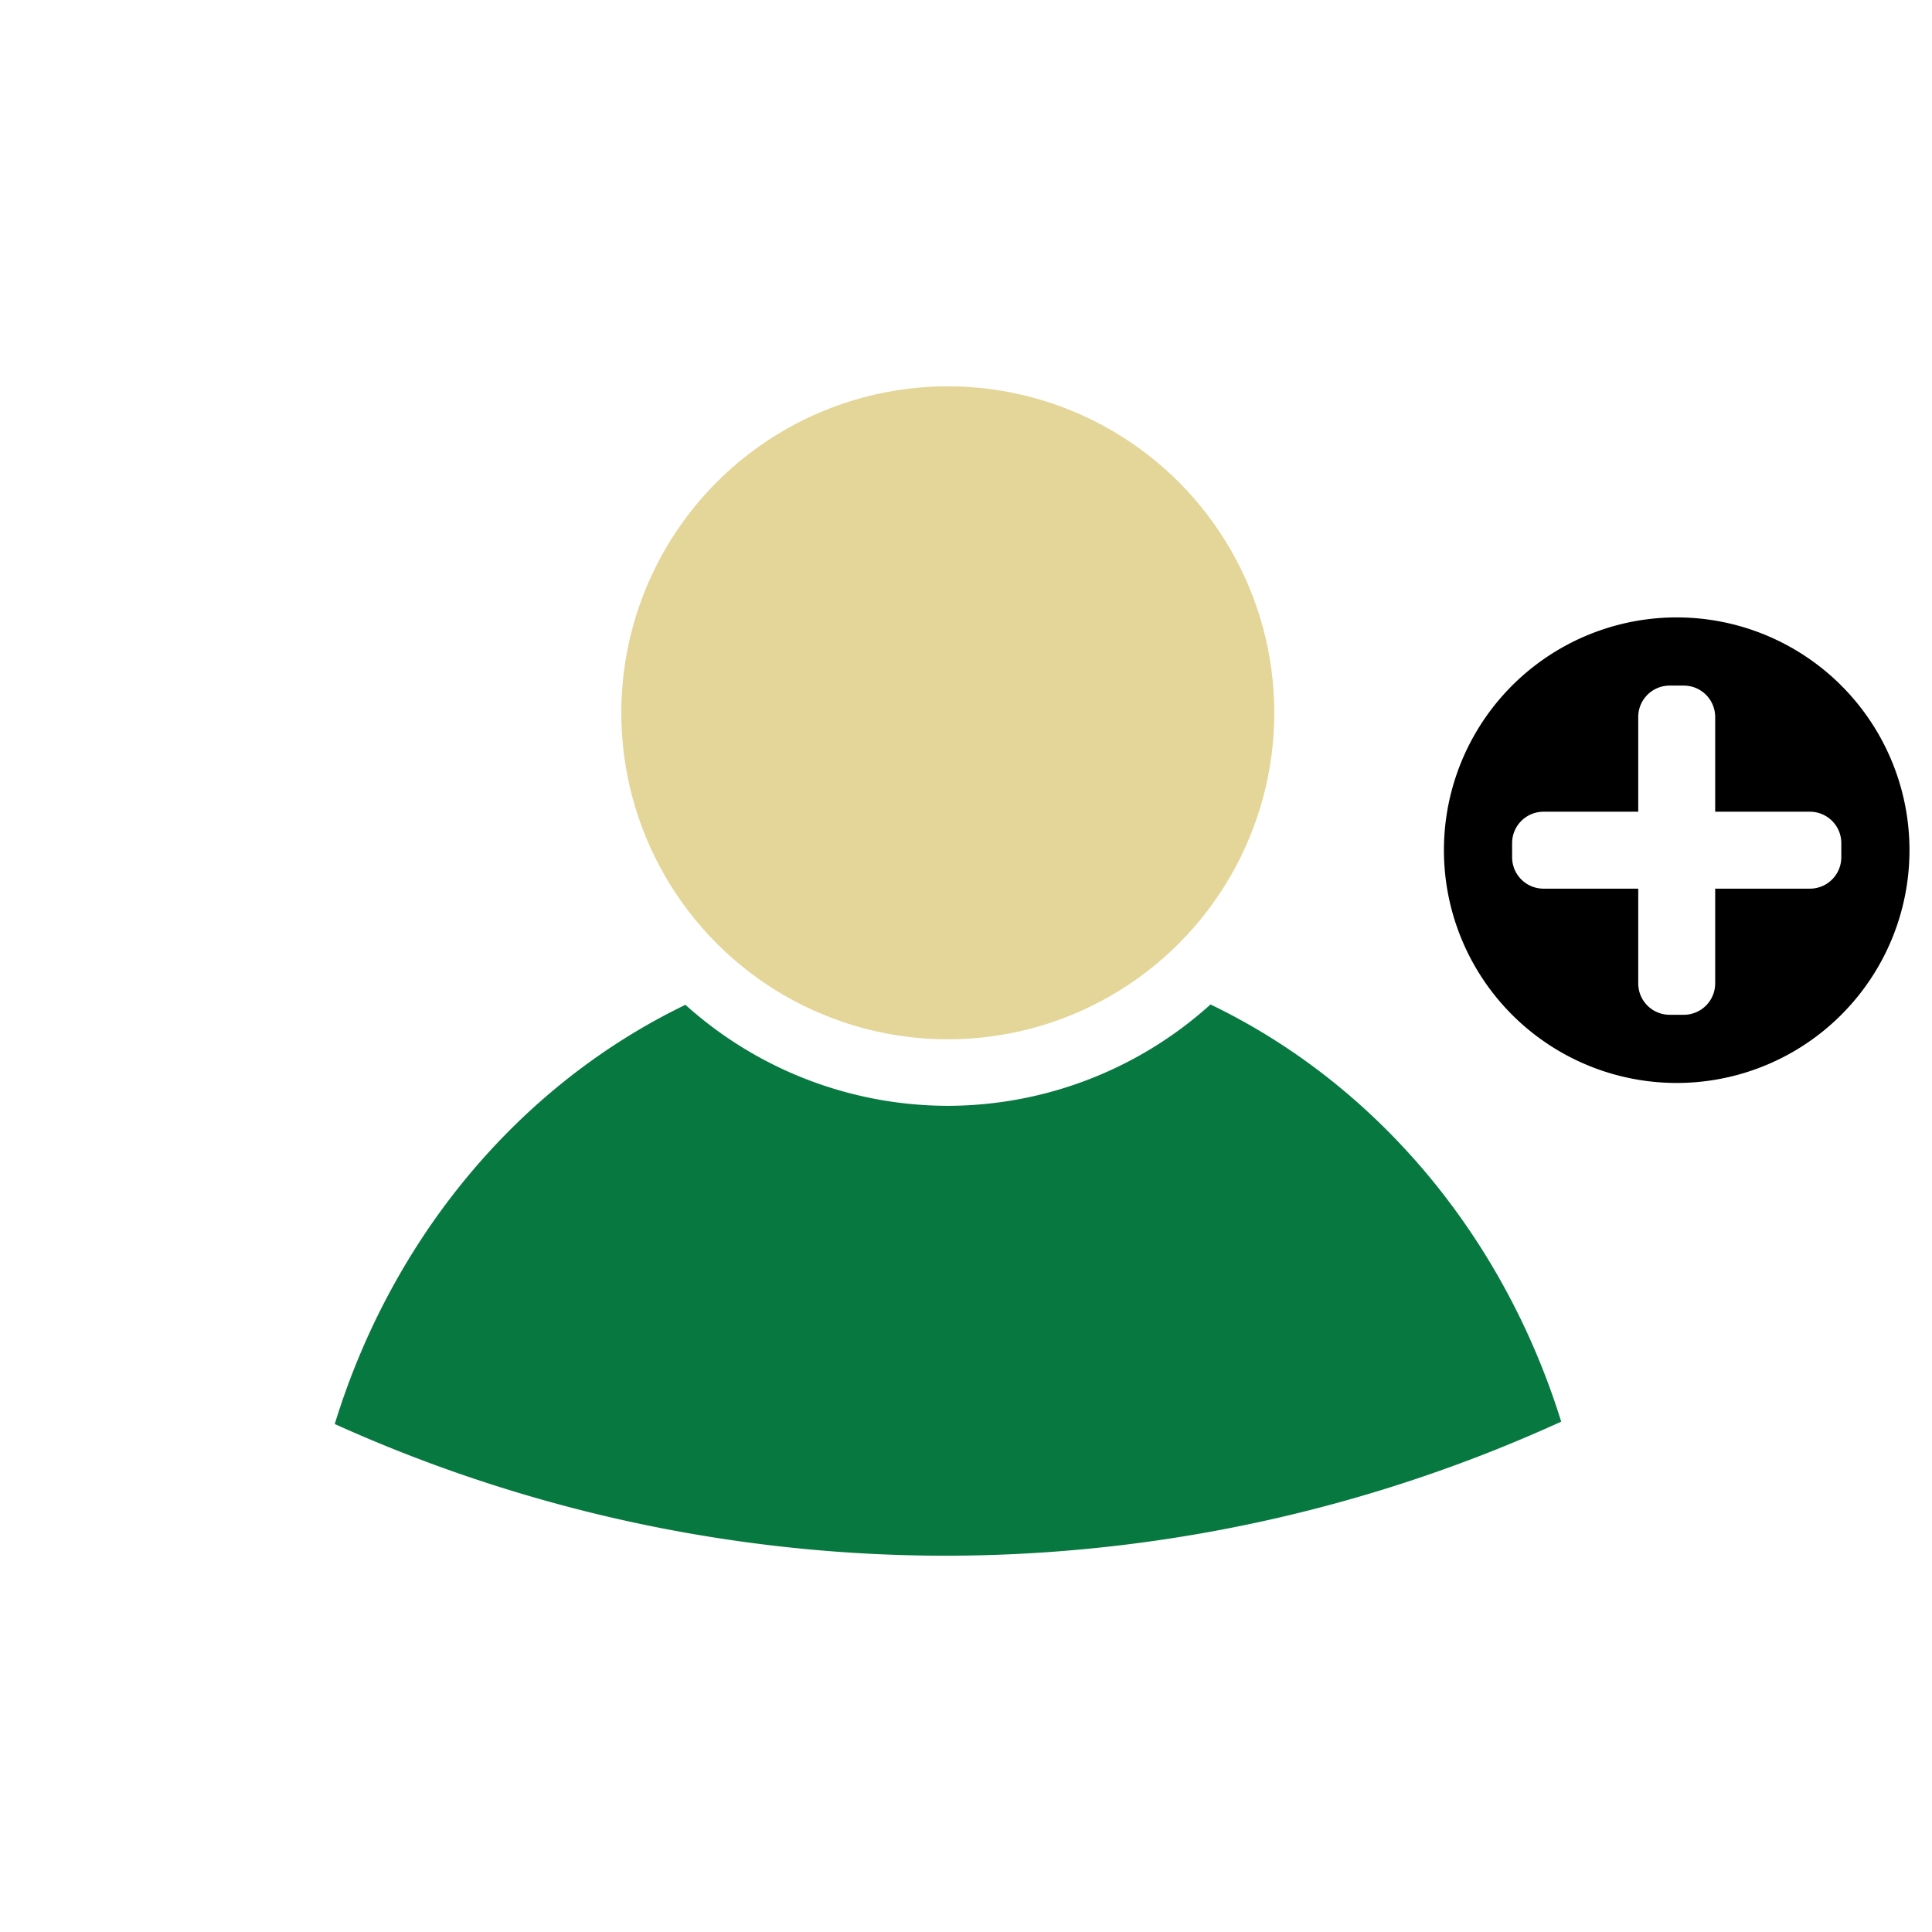
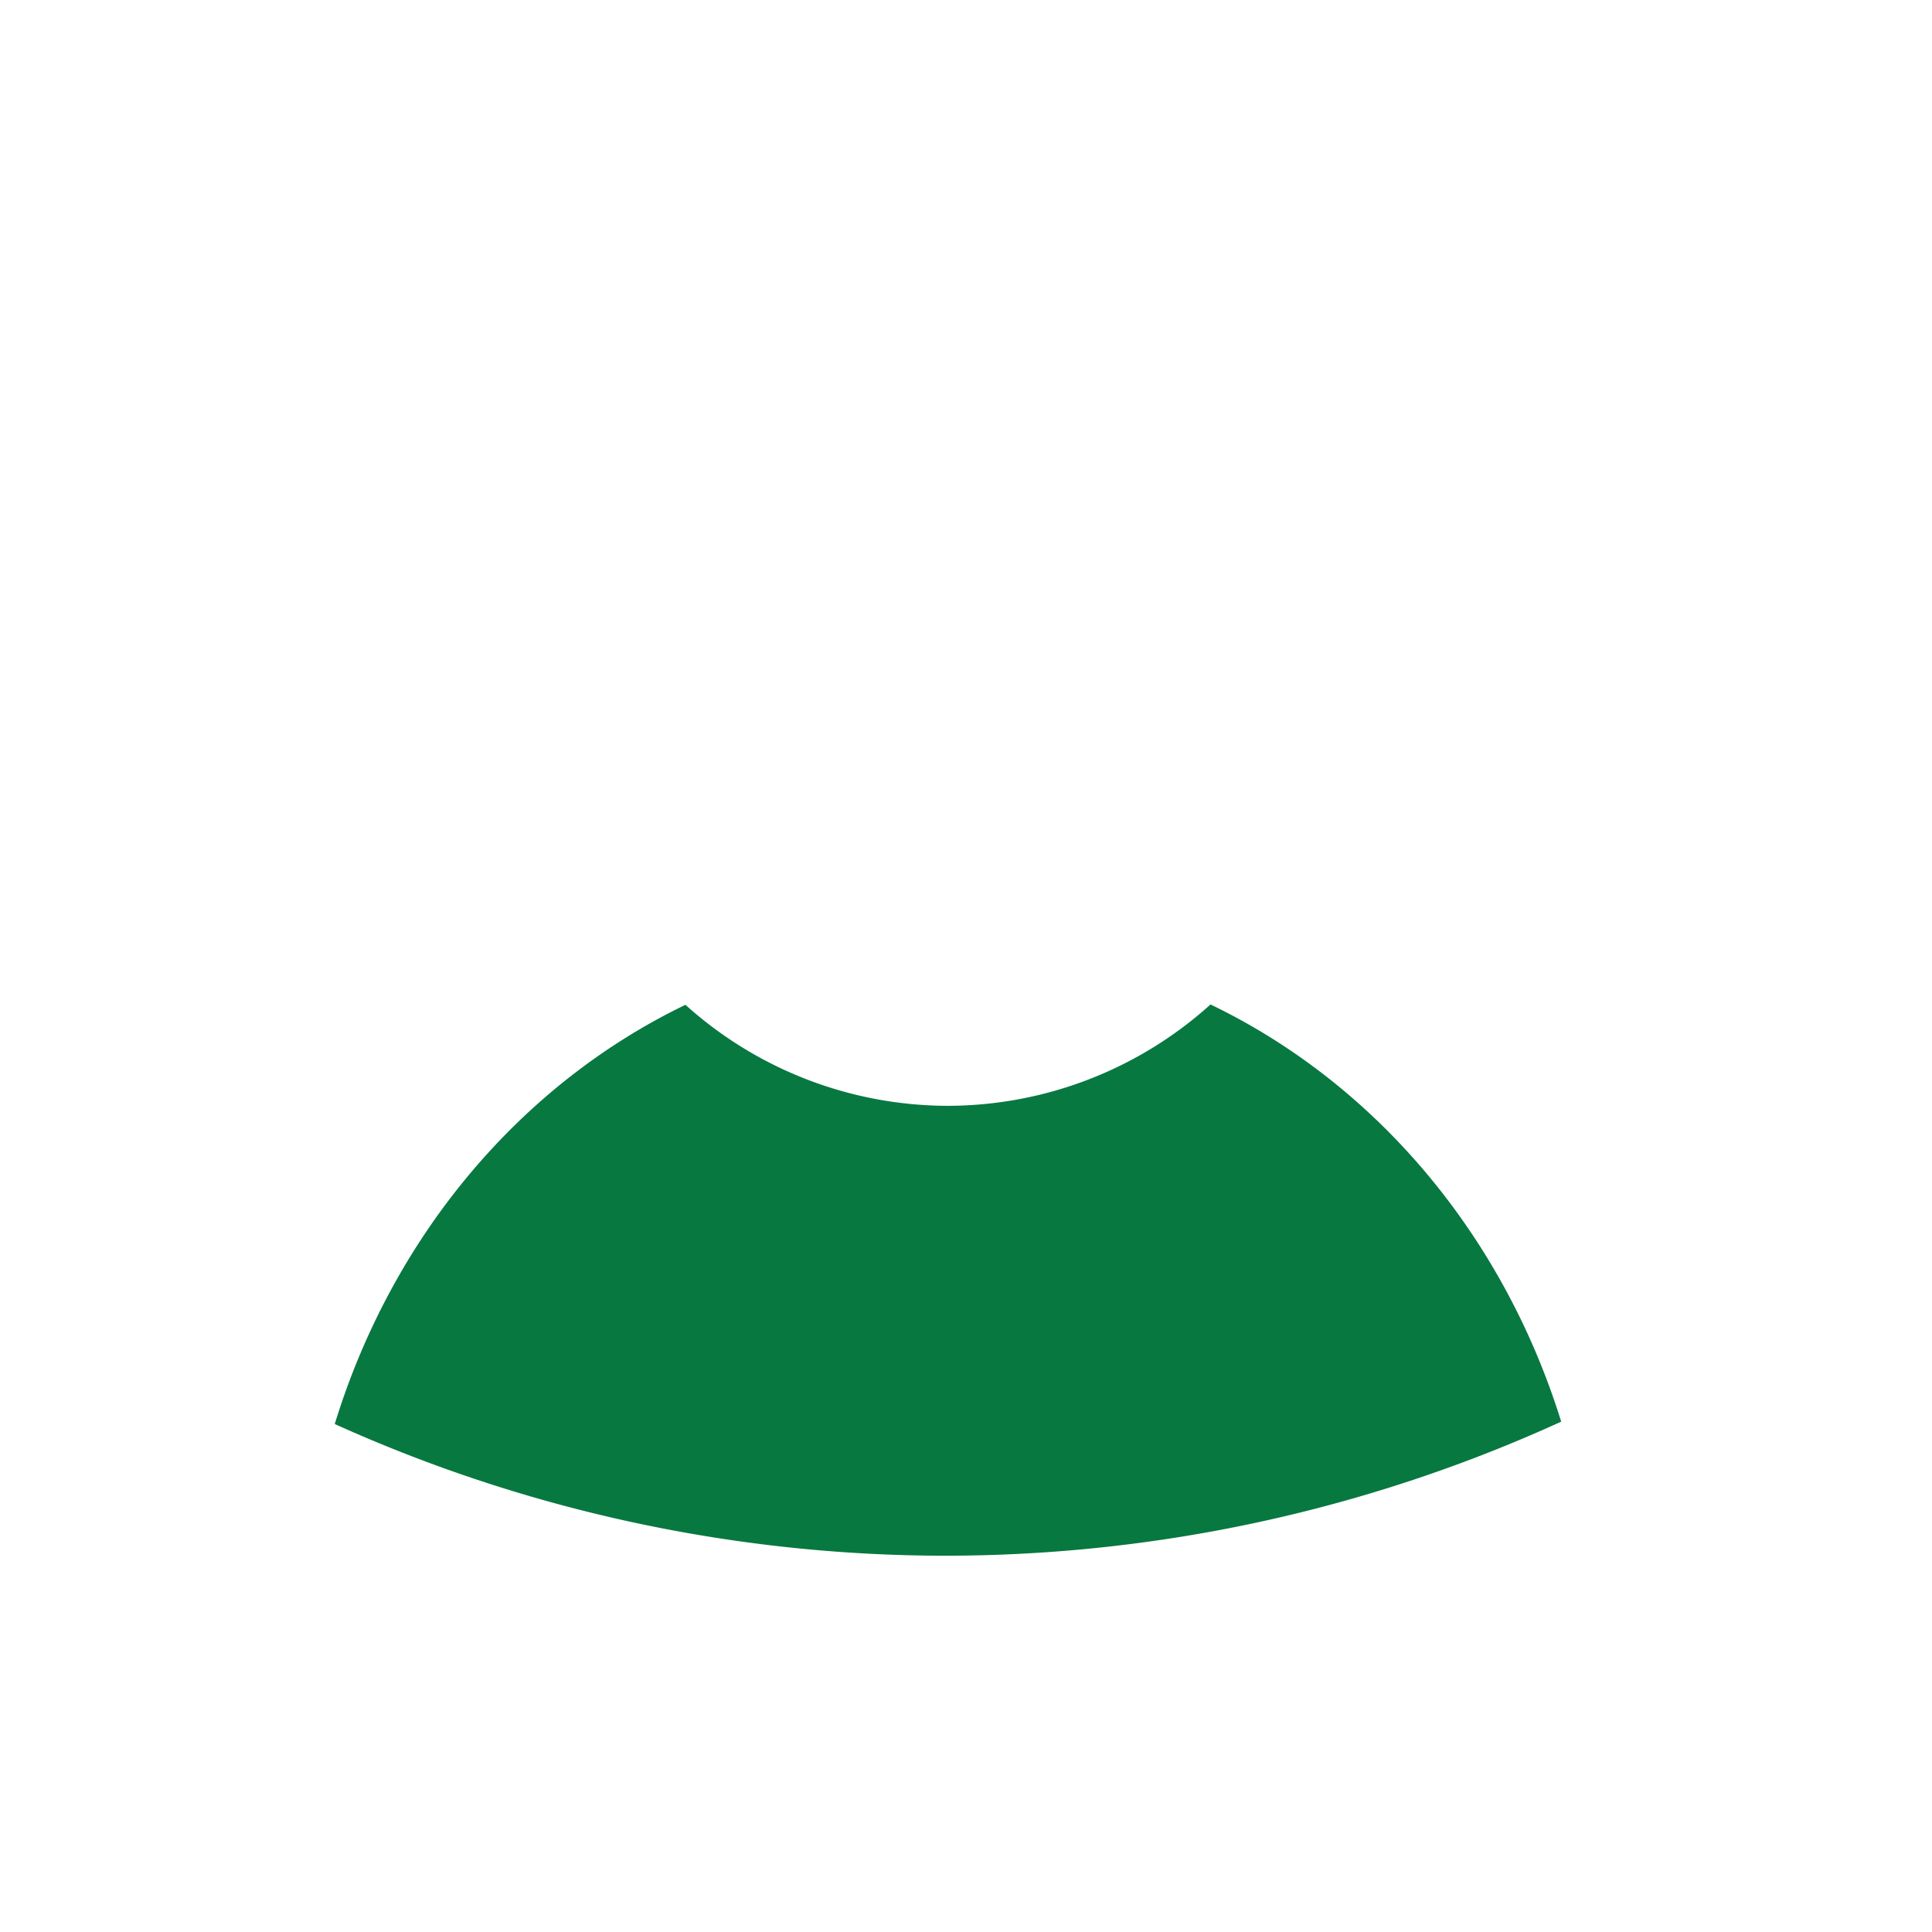
<svg xmlns="http://www.w3.org/2000/svg" xmlns:ns1="http://www.inkscape.org/namespaces/inkscape" xmlns:ns2="http://sodipodi.sourceforge.net/DTD/sodipodi-0.dtd" width="400" height="400" viewBox="0 0 105.833 105.833" version="1.1" id="svg1" ns1:version="1.4 (86a8ad7, 2024-10-11)" ns2:docname="sign-up.svg">
  <ns2:namedview id="namedview1" pagecolor="#ffffff" bordercolor="#000000" borderopacity="0.25" ns1:showpageshadow="2" ns1:pageopacity="0.0" ns1:pagecheckerboard="0" ns1:deskcolor="#d1d1d1" ns1:document-units="mm" ns1:zoom="0.48693448" ns1:cx="157.10532" ns1:cy="85.227072" ns1:window-width="1920" ns1:window-height="991" ns1:window-x="-9" ns1:window-y="-9" ns1:window-maximized="1" ns1:current-layer="layer1" />
  <defs id="defs1" />
  <g ns1:label="Layer 1" ns1:groupmode="layer" id="layer1">
    <g id="g5" transform="matrix(0.862,0,0,0.862,-24.587,-34.809)">
      <g id="g4">
-         <circle style="fill:#e4d598;fill-opacity:1;stroke:none;stroke-width:11.165;stroke-dasharray:none;stroke-opacity:1" id="path2" cx="88.754" cy="85.68" r="20.748" />
        <path id="circle2" style="fill:#077840;fill-opacity:1;stroke:none;stroke-width:23.035;stroke-dasharray:none;stroke-opacity:1" d="m 105.449,104.215 a 24.974,24.974 0 0 1 -16.695,6.44 24.974,24.974 0 0 1 -16.673,-6.419 41.111,44.569 0 0 0 -22.285,26.641 94.325,94.325 0 0 0 38.767,8.368 94.325,94.325 0 0 0 39.172,-8.519 41.111,44.569 0 0 0 -22.285,-26.512 z" />
      </g>
-       <path id="circle3" style="fill:#000000;fill-opacity:1;stroke:none;stroke-width:7.96;stroke-dasharray:none;stroke-opacity:1" d="M 135.076,79.617 A 14.792,14.792 0 0 0 120.283,94.409 14.792,14.792 0 0 0 135.076,109.202 14.792,14.792 0 0 0 149.868,94.409 14.792,14.792 0 0 0 135.076,79.617 Z m -0.445,4.333 h 0.89 c 1.108,0 2,0.892 2,2 v 6.015 h 6.015 c 1.108,0 2,0.892 2,2 v 0.89 c 0,1.108 -0.892,2 -2,2 h -6.015 v 6.015 c 0,1.108 -0.892,2 -2,2 h -0.89 c -1.108,0 -2,-0.892 -2,-2 v -6.015 h -6.015 c -1.108,0 -2,-0.892 -2,-2 v -0.89 c 0,-1.108 0.892,-2 2,-2 h 6.015 v -6.015 c 0,-1.108 0.892,-2 2,-2 z" />
    </g>
  </g>
</svg>